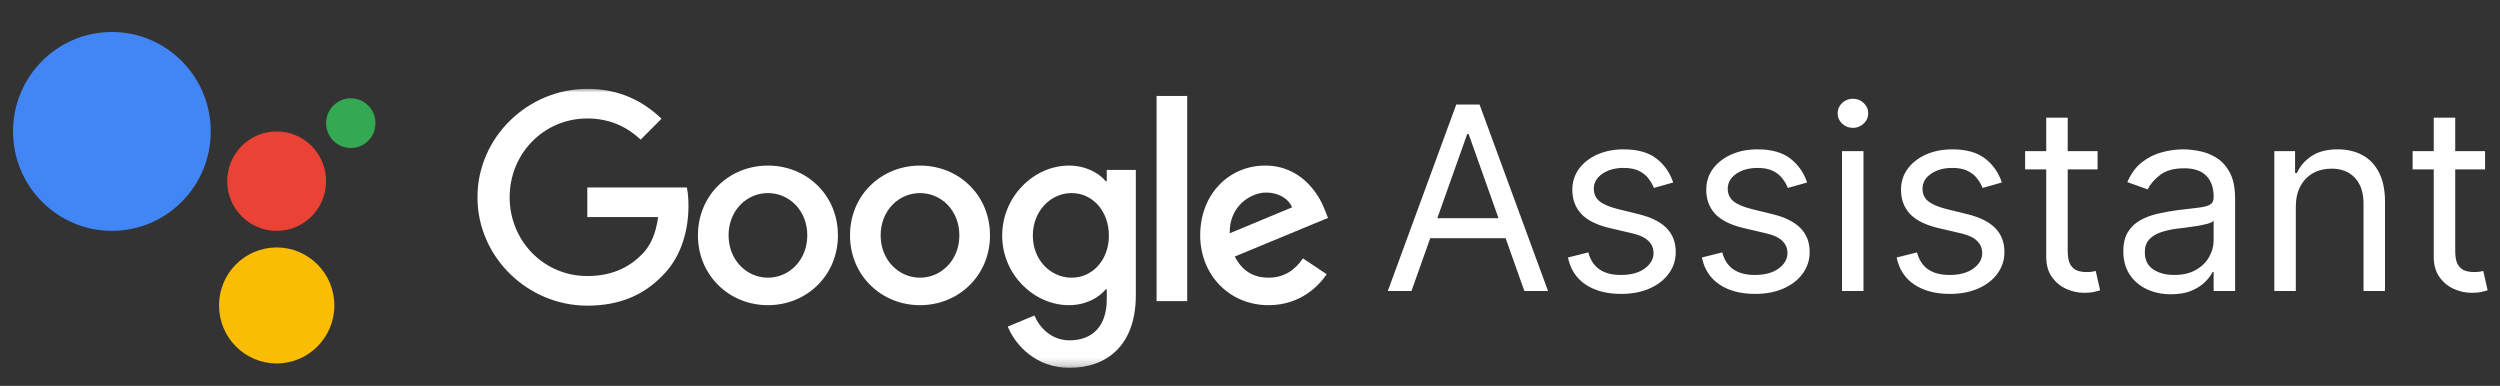
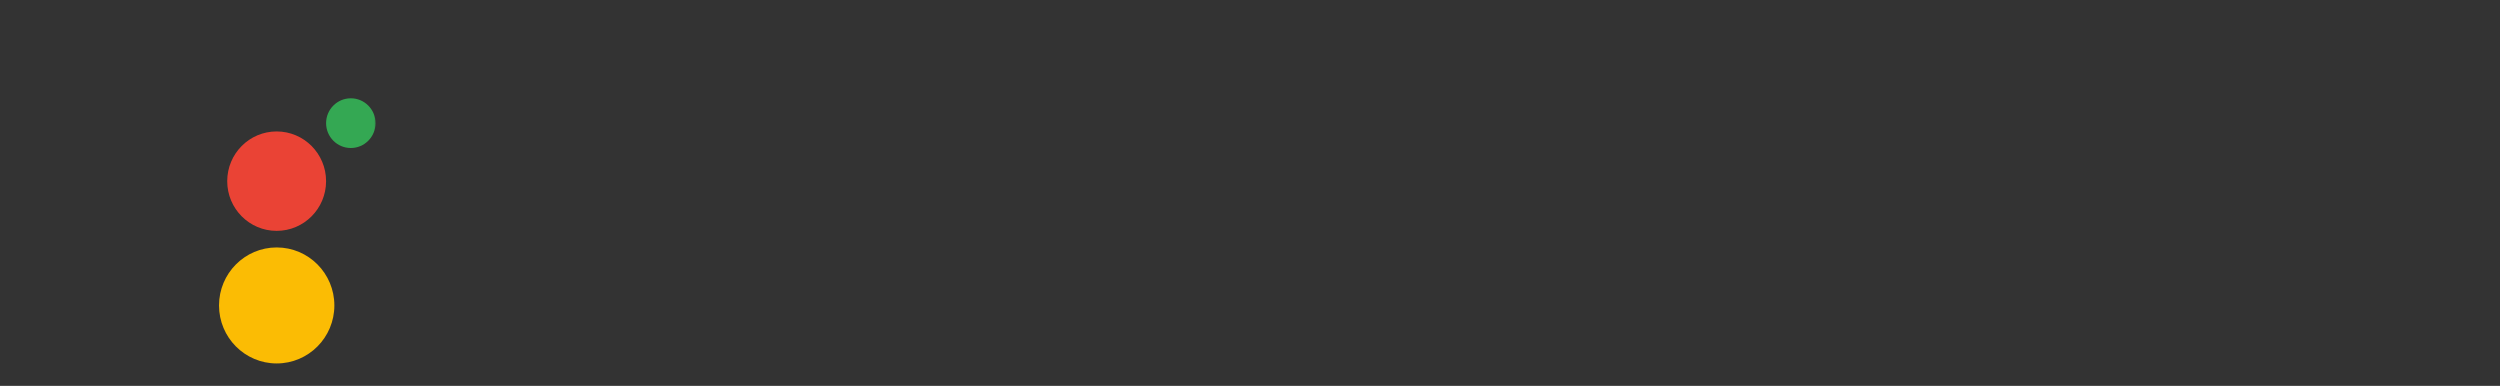
<svg xmlns="http://www.w3.org/2000/svg" width="311" height="48" viewBox="0 0 311 48" fill="none">
  <rect x="0" y="0" width="311" height="48" fill="#333333" stroke="none" />
  <mask id="mask0_1244_12702" style="mask-type:luminance" maskUnits="userSpaceOnUse" x="0" y="0" width="48" height="48">
    <path d="M0.789 0.859H47.173V47.243H0.789V0.859Z" fill="white" />
  </mask>
  <g mask="url(#mask0_1244_12702)">
    <path fill-rule="evenodd" clip-rule="evenodd" d="M43.641 18.412C45.338 18.412 46.716 17.027 46.716 15.32C46.716 13.613 45.338 12.228 43.641 12.228C41.944 12.228 40.566 13.613 40.566 15.32C40.566 17.027 41.944 18.412 43.641 18.412Z" fill="#34A853" />
    <path fill-rule="evenodd" clip-rule="evenodd" d="M34.415 28.72C37.812 28.72 40.564 25.952 40.564 22.536C40.564 19.12 37.812 16.351 34.415 16.351C31.018 16.351 28.266 19.12 28.266 22.536C28.266 25.952 31.018 28.72 34.415 28.72Z" fill="#EA4335" />
    <path fill-rule="evenodd" clip-rule="evenodd" d="M34.42 45.212C38.383 45.212 41.595 41.982 41.595 37.997C41.595 34.012 38.383 30.782 34.42 30.782C30.458 30.782 27.246 34.012 27.246 37.997C27.246 41.982 30.458 45.212 34.42 45.212Z" fill="#FBBC04" />
-     <path fill-rule="evenodd" clip-rule="evenodd" d="M26.218 16.349C26.218 9.52 20.713 3.98 13.92 3.98C7.127 3.98 1.621 9.52 1.621 16.349C1.621 23.179 7.127 28.718 13.92 28.718C20.713 28.718 26.218 23.179 26.218 16.349Z" fill="#4285F4" />
  </g>
  <mask id="mask1_1244_12702" style="mask-type:luminance" maskUnits="userSpaceOnUse" x="58" y="10" width="109" height="36">
-     <path d="M58.77 10.985H166.032V45.772H58.77V10.985Z" fill="white" />
-   </mask>
+     </mask>
  <g mask="url(#mask1_1244_12702)">
    <path d="M73.062 38.023C65.637 38.023 59.395 31.97 59.395 24.538C59.393 17.105 65.636 11.053 73.062 11.053C77.169 11.053 80.094 12.665 82.294 14.769L79.698 17.368C78.121 15.888 75.985 14.736 73.061 14.736C67.639 14.736 63.4 19.111 63.4 24.538C63.4 29.964 67.639 34.339 73.061 34.339C76.576 34.339 78.58 32.925 79.862 31.641C80.914 30.588 81.603 29.076 81.865 27.004H73.062V23.322H85.449C85.581 23.98 85.645 24.77 85.645 25.624C85.645 28.387 84.89 31.807 82.458 34.242C80.092 36.707 77.071 38.023 73.062 38.023Z" fill="white" />
    <path d="M104.238 29.281C104.238 34.281 100.329 37.964 95.531 37.964C90.735 37.964 86.824 34.279 86.824 29.281C86.824 24.25 90.735 20.598 95.531 20.598C100.329 20.598 104.238 24.25 104.238 29.281ZM100.427 29.281C100.427 26.157 98.159 24.019 95.531 24.019C92.903 24.019 90.635 26.157 90.635 29.281C90.635 32.372 92.903 34.544 95.531 34.544C98.159 34.544 100.427 32.372 100.427 29.281Z" fill="white" />
-     <path d="M123.156 29.281C123.156 34.281 119.247 37.964 114.449 37.964C109.653 37.964 105.742 34.279 105.742 29.281C105.742 24.25 109.653 20.598 114.449 20.598C119.247 20.598 123.156 24.25 123.156 29.281ZM119.345 29.281C119.345 26.157 117.077 24.019 114.449 24.019C111.821 24.019 109.553 26.157 109.553 29.281C109.553 32.372 111.821 34.544 114.449 34.544C117.077 34.544 119.345 32.372 119.345 29.281Z" fill="white" />
    <path d="M141.298 21.14V36.714C141.298 43.128 137.519 45.759 133.052 45.759C128.846 45.759 126.316 42.931 125.363 40.629L128.681 39.247C129.272 40.661 130.718 42.338 133.05 42.338C135.909 42.338 137.682 40.561 137.682 37.24V35.99H137.552C136.698 37.043 135.054 37.964 132.984 37.964C128.647 37.964 124.672 34.181 124.672 29.314C124.672 24.413 128.647 20.598 132.984 20.598C135.054 20.598 136.697 21.518 137.552 22.539H137.682V21.14H141.298ZM137.946 29.314C137.946 26.255 135.909 24.019 133.314 24.019C130.686 24.019 128.484 26.255 128.484 29.314C128.484 32.34 130.686 34.544 133.314 34.544C135.909 34.544 137.946 32.34 137.946 29.314Z" fill="white" />
    <path d="M143.879 11.936H147.69V37.458H143.879V11.936Z" fill="white" />
    <path d="M162.083 32.142L165.04 34.115C164.087 35.529 161.787 37.964 157.812 37.964C152.884 37.964 149.305 34.149 149.305 29.281C149.305 24.117 152.916 20.598 157.385 20.598C161.887 20.598 164.088 24.183 164.81 26.123L165.205 27.11L153.607 31.911C154.494 33.654 155.874 34.542 157.812 34.542C159.751 34.542 161.098 33.588 162.083 32.142ZM152.982 29.017L160.735 25.794C160.308 24.709 159.026 23.953 157.516 23.953C155.578 23.951 152.884 25.662 152.982 29.017Z" fill="white" />
  </g>
-   <path d="M175.588 36.199H172.643L181.159 13.007H184.058L192.574 36.199H189.63L182.699 16.676H182.518L175.588 36.199ZM176.675 27.14H188.543V29.631H176.675V27.14ZM208.145 22.701L205.744 23.38C205.593 22.98 205.37 22.591 205.076 22.214C204.789 21.829 204.396 21.512 203.898 21.263C203.4 21.014 202.762 20.889 201.984 20.889C200.92 20.889 200.033 21.134 199.323 21.625C198.621 22.108 198.27 22.723 198.27 23.471C198.27 24.135 198.512 24.66 198.995 25.045C199.478 25.43 200.233 25.751 201.26 26.007L203.841 26.642C205.397 27.019 206.555 27.596 207.318 28.374C208.08 29.144 208.462 30.137 208.462 31.352C208.462 32.349 208.175 33.24 207.601 34.025C207.035 34.81 206.242 35.429 205.223 35.882C204.204 36.335 203.019 36.562 201.667 36.562C199.893 36.562 198.425 36.176 197.262 35.406C196.099 34.636 195.363 33.511 195.054 32.032L197.59 31.398C197.832 32.334 198.289 33.036 198.961 33.504C199.64 33.972 200.527 34.206 201.622 34.206C202.868 34.206 203.857 33.942 204.589 33.413C205.329 32.877 205.699 32.236 205.699 31.488C205.699 30.884 205.487 30.378 205.064 29.971C204.642 29.556 203.992 29.246 203.117 29.042L200.218 28.363C198.625 27.985 197.455 27.4 196.707 26.608C195.967 25.807 195.597 24.807 195.597 23.607C195.597 22.625 195.873 21.757 196.424 21.002C196.983 20.247 197.741 19.655 198.7 19.224C199.667 18.794 200.761 18.579 201.984 18.579C203.706 18.579 205.057 18.956 206.038 19.711C207.027 20.466 207.729 21.463 208.145 22.701ZM224.805 22.701L222.404 23.38C222.253 22.98 222.031 22.591 221.736 22.214C221.449 21.829 221.057 21.512 220.559 21.263C220.06 21.014 219.422 20.889 218.645 20.889C217.58 20.889 216.693 21.134 215.984 21.625C215.282 22.108 214.931 22.723 214.931 23.471C214.931 24.135 215.172 24.66 215.655 25.045C216.138 25.43 216.893 25.751 217.92 26.007L220.502 26.642C222.057 27.019 223.216 27.596 223.979 28.374C224.741 29.144 225.122 30.137 225.122 31.352C225.122 32.349 224.835 33.24 224.262 34.025C223.695 34.81 222.903 35.429 221.884 35.882C220.864 36.335 219.679 36.562 218.328 36.562C216.554 36.562 215.085 36.176 213.923 35.406C212.76 34.636 212.024 33.511 211.715 32.032L214.251 31.398C214.493 32.334 214.949 33.036 215.621 33.504C216.301 33.972 217.188 34.206 218.282 34.206C219.528 34.206 220.517 33.942 221.249 33.413C221.989 32.877 222.359 32.236 222.359 31.488C222.359 30.884 222.148 30.378 221.725 29.971C221.302 29.556 220.653 29.246 219.777 29.042L216.878 28.363C215.285 27.985 214.115 27.4 213.368 26.608C212.628 25.807 212.258 24.807 212.258 23.607C212.258 22.625 212.534 21.757 213.085 21.002C213.643 20.247 214.402 19.655 215.361 19.224C216.327 18.794 217.422 18.579 218.645 18.579C220.366 18.579 221.717 18.956 222.699 19.711C223.688 20.466 224.39 21.463 224.805 22.701ZM229.145 36.199V18.805H231.818V36.199H229.145ZM230.504 15.906C229.983 15.906 229.534 15.729 229.156 15.374C228.787 15.019 228.602 14.593 228.602 14.094C228.602 13.596 228.787 13.17 229.156 12.815C229.534 12.46 229.983 12.283 230.504 12.283C231.025 12.283 231.47 12.46 231.84 12.815C232.218 13.17 232.406 13.596 232.406 14.094C232.406 14.593 232.218 15.019 231.84 15.374C231.47 15.729 231.025 15.906 230.504 15.906ZM249.033 22.701L246.632 23.38C246.481 22.98 246.259 22.591 245.964 22.214C245.677 21.829 245.285 21.512 244.787 21.263C244.288 21.014 243.65 20.889 242.873 20.889C241.808 20.889 240.921 21.134 240.212 21.625C239.51 22.108 239.159 22.723 239.159 23.471C239.159 24.135 239.4 24.66 239.883 25.045C240.366 25.43 241.121 25.751 242.148 26.007L244.73 26.642C246.285 27.019 247.444 27.596 248.206 28.374C248.969 29.144 249.35 30.137 249.35 31.352C249.35 32.349 249.063 33.24 248.49 34.025C247.923 34.81 247.131 35.429 246.112 35.882C245.092 36.335 243.907 36.562 242.556 36.562C240.782 36.562 239.313 36.176 238.151 35.406C236.988 34.636 236.252 33.511 235.942 32.032L238.479 31.398C238.721 32.334 239.177 33.036 239.849 33.504C240.529 33.972 241.416 34.206 242.51 34.206C243.756 34.206 244.745 33.942 245.477 33.413C246.217 32.877 246.587 32.236 246.587 31.488C246.587 30.884 246.376 30.378 245.953 29.971C245.53 29.556 244.881 29.246 244.005 29.042L241.106 28.363C239.513 27.985 238.343 27.4 237.596 26.608C236.856 25.807 236.486 24.807 236.486 23.607C236.486 22.625 236.762 21.757 237.313 21.002C237.871 20.247 238.63 19.655 239.589 19.224C240.555 18.794 241.65 18.579 242.873 18.579C244.594 18.579 245.945 18.956 246.927 19.711C247.916 20.466 248.618 21.463 249.033 22.701ZM260.938 18.805V21.07H251.924V18.805H260.938ZM254.551 14.638H257.223V31.216C257.223 31.971 257.333 32.538 257.552 32.915C257.778 33.285 258.065 33.534 258.412 33.663C258.767 33.783 259.141 33.844 259.533 33.844C259.828 33.844 260.069 33.829 260.258 33.798C260.447 33.761 260.598 33.73 260.711 33.708L261.255 36.108C261.074 36.176 260.821 36.244 260.496 36.312C260.171 36.388 259.76 36.426 259.262 36.426C258.507 36.426 257.767 36.263 257.042 35.939C256.325 35.614 255.729 35.12 255.253 34.455C254.785 33.791 254.551 32.953 254.551 31.941V14.638ZM270.076 36.607C268.974 36.607 267.974 36.399 267.075 35.984C266.177 35.561 265.463 34.953 264.935 34.161C264.407 33.361 264.142 32.394 264.142 31.262C264.142 30.265 264.339 29.457 264.731 28.838C265.124 28.212 265.648 27.721 266.305 27.366C266.962 27.012 267.687 26.747 268.479 26.574C269.28 26.392 270.084 26.249 270.892 26.143C271.948 26.007 272.805 25.905 273.462 25.837C274.126 25.762 274.61 25.637 274.912 25.464C275.221 25.29 275.376 24.988 275.376 24.558V24.467C275.376 23.35 275.07 22.482 274.459 21.863C273.855 21.244 272.937 20.934 271.707 20.934C270.431 20.934 269.431 21.213 268.706 21.772C267.981 22.331 267.472 22.927 267.177 23.561L264.641 22.655C265.094 21.599 265.698 20.776 266.452 20.187C267.215 19.59 268.045 19.175 268.944 18.941C269.85 18.7 270.741 18.579 271.616 18.579C272.175 18.579 272.817 18.647 273.541 18.783C274.274 18.911 274.98 19.179 275.659 19.587C276.346 19.994 276.916 20.61 277.369 21.432C277.822 22.255 278.048 23.358 278.048 24.739V36.199H275.376V33.844H275.24C275.059 34.221 274.757 34.625 274.334 35.055C273.911 35.486 273.349 35.852 272.647 36.154C271.945 36.456 271.088 36.607 270.076 36.607ZM270.484 34.206C271.541 34.206 272.432 33.998 273.156 33.583C273.889 33.168 274.44 32.632 274.81 31.975C275.187 31.318 275.376 30.628 275.376 29.903V27.457C275.263 27.593 275.014 27.717 274.628 27.831C274.251 27.936 273.813 28.031 273.315 28.114C272.824 28.189 272.345 28.257 271.877 28.317C271.416 28.37 271.043 28.416 270.756 28.453C270.061 28.544 269.412 28.691 268.808 28.895C268.211 29.091 267.728 29.39 267.358 29.79C266.996 30.182 266.815 30.718 266.815 31.398C266.815 32.326 267.158 33.028 267.845 33.504C268.54 33.972 269.419 34.206 270.484 34.206ZM285.599 25.736V36.199H282.926V18.805H285.508V21.523H285.735C286.142 20.64 286.761 19.93 287.592 19.394C288.422 18.851 289.494 18.579 290.808 18.579C291.986 18.579 293.016 18.82 293.899 19.303C294.783 19.779 295.47 20.504 295.96 21.478C296.451 22.444 296.696 23.667 296.696 25.147V36.199H294.024V25.328C294.024 23.962 293.669 22.897 292.959 22.134C292.25 21.364 291.276 20.98 290.038 20.98C289.185 20.98 288.422 21.164 287.75 21.534C287.086 21.904 286.561 22.444 286.176 23.154C285.791 23.863 285.599 24.724 285.599 25.736ZM309.144 18.805V21.07H300.13V18.805H309.144ZM302.758 14.638H305.43V31.216C305.43 31.971 305.54 32.538 305.758 32.915C305.985 33.285 306.272 33.534 306.619 33.663C306.974 33.783 307.348 33.844 307.74 33.844C308.035 33.844 308.276 33.829 308.465 33.798C308.654 33.761 308.805 33.73 308.918 33.708L309.461 36.108C309.28 36.176 309.027 36.244 308.703 36.312C308.378 36.388 307.967 36.426 307.468 36.426C306.713 36.426 305.974 36.263 305.249 35.939C304.532 35.614 303.935 35.12 303.46 34.455C302.992 33.791 302.758 32.953 302.758 31.941V14.638Z" fill="white" />
</svg>